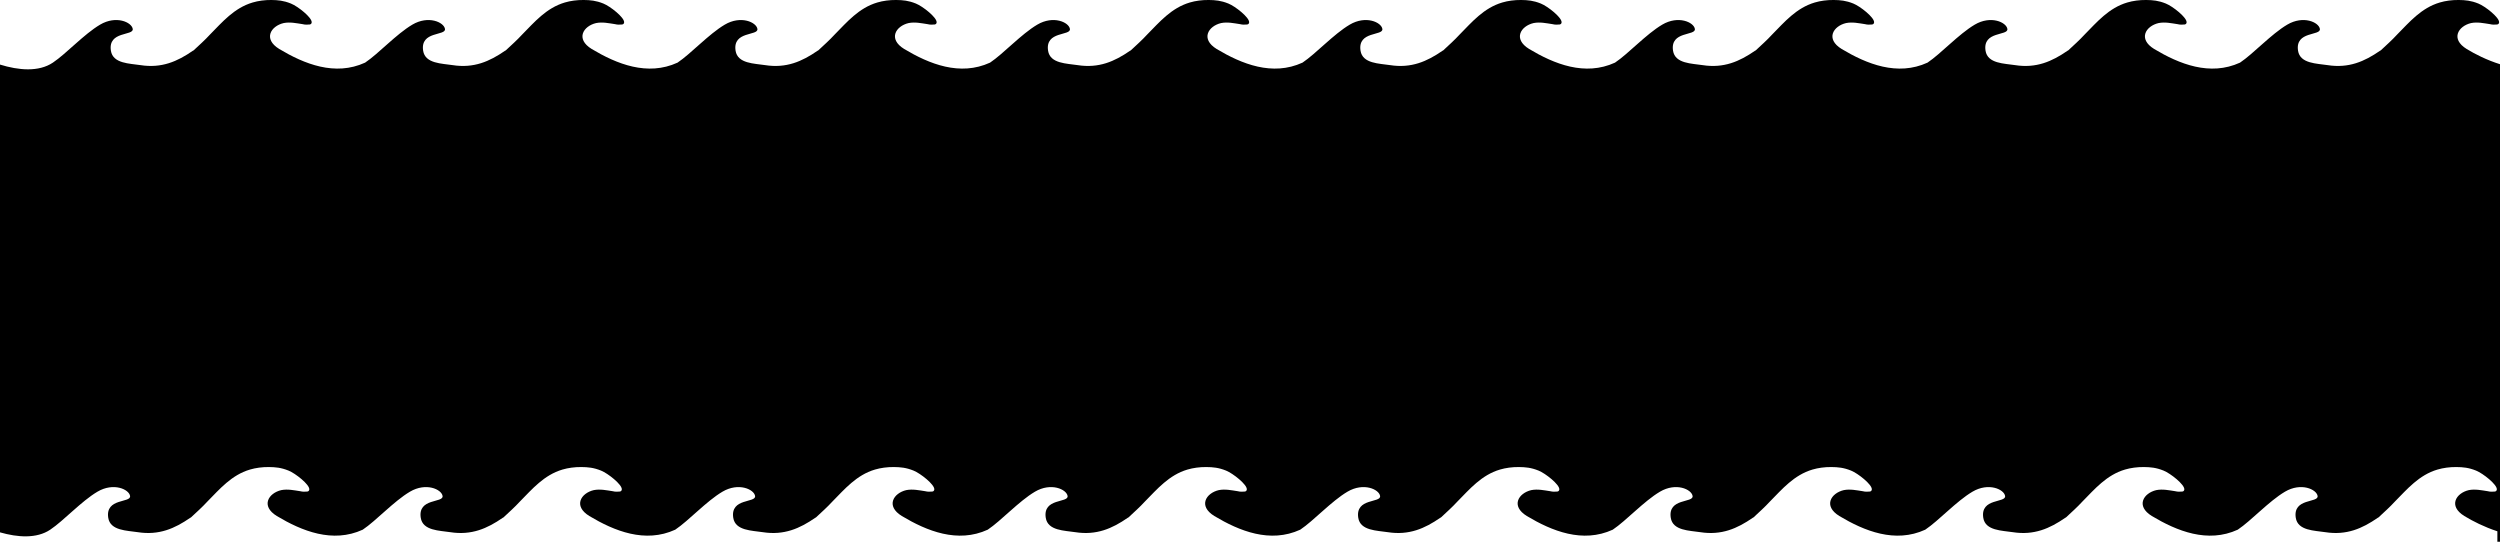
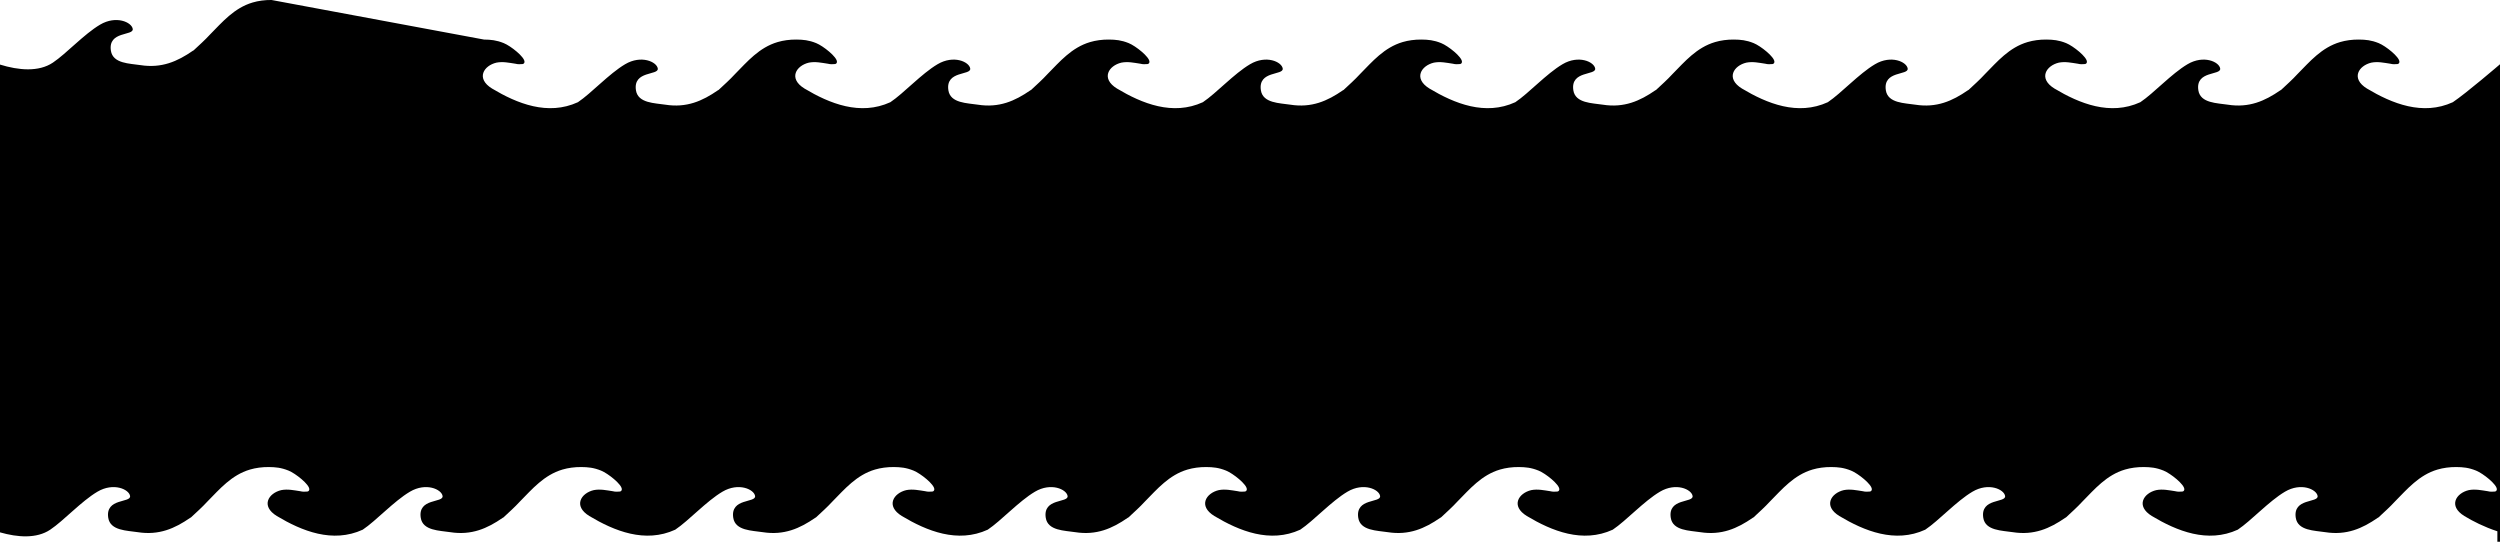
<svg xmlns="http://www.w3.org/2000/svg" xmlns:ns1="http://sodipodi.sourceforge.net/DTD/sodipodi-0.dtd" xmlns:ns2="http://www.inkscape.org/namespaces/inkscape" id="svg2" ns1:docname="scallop ruler.svg" viewBox="0 0 440.25 95.407" ns1:version="0.32" version="1.0" ns2:version="0.48.0 r9654">
  <ns1:namedview id="base" fit-margin-left="0" ns2:zoom="2.1156862" borderopacity="1.0" ns2:current-layer="layer1" ns2:cx="253.07812" ns2:cy="47.888493" ns2:window-maximized="1" showgrid="false" fit-margin-right="0" ns2:document-units="px" bordercolor="#666666" ns2:window-x="44" guidetolerance="10" objecttolerance="10" ns2:window-y="58" fit-margin-bottom="0" ns2:window-width="1440" ns2:pageopacity="0.0" ns2:pageshadow="2" pagecolor="#ffffff" gridtolerance="10000" ns2:window-height="844" fit-margin-top="0" />
  <g id="layer1" ns2:label="Layer 1" ns2:groupmode="layer" transform="translate(-65.76 -192.49)">
-     <path id="path3080" style="fill:#000000" ns2:connector-curvature="0" d="m47.844-1.062c-1.176-0.013-2.333 0.148-3.313 0.438-3.276 0.967-5.345 3.452-7.5 5.625-0.942 1.026-1.925 1.895-2.906 2.812-0.017 0.015-0.046 0.017-0.063 0.031-0.017 0.015-0.044 0.016-0.062 0.031-2.723 1.887-5.516 3.121-9.25 2.531-1.849-0.292-4.834-0.24-5.188-2.531-0.544-3.525 4.04-2.58 3.844-3.844-0.181-1.171-2.908-2.429-5.75-0.75-2.841 1.679-5.92 5.084-8.312 6.688-2.515 1.685-6.063 1.349-9.313 0.343v82.375c3.118 0.894 6.449 1.136 8.844-0.469 2.392-1.603 5.471-5.008 8.312-6.688 2.841-1.679 5.569-0.421 5.75 0.75 0.196 1.264-4.388 0.319-3.844 3.844 0.354 2.291 3.338 2.239 5.188 2.531 3.734 0.589 6.527-0.644 9.25-2.531 0.018-0.015 0.045-0.016 0.062-0.031 0.017-0.014 0.046-0.017 0.062-0.031 0.981-0.918 1.964-1.786 2.906-2.812 2.154-2.173 4.223-4.658 7.5-5.625 0.98-0.289 2.137-0.45 3.312-0.438 1.176 0.013 2.167 0.098 3.469 0.625 1.255 0.508 3.671 2.44 3.656 3.281-0.001 0.082-0.016 0.343-0.312 0.406-0.495 0.031-0.794 0.066-1.312-0.062-1.078-0.159-2.17-0.411-3.312-0.188-2.244 0.526-3.681 2.782-0.781 4.562 4.41 2.641 9.822 4.838 15.125 2.406 2.392-1.603 5.471-5.008 8.312-6.688 2.841-1.679 5.569-0.421 5.75 0.75 0.196 1.264-4.388 0.319-3.844 3.844 0.354 2.291 3.338 2.239 5.188 2.531 3.734 0.589 6.527-0.644 9.25-2.531 0.018-0.015 0.045-0.016 0.062-0.031 0.017-0.014 0.046-0.017 0.062-0.031 0.981-0.918 1.964-1.786 2.906-2.812 2.154-2.173 4.223-4.658 7.5-5.625 0.98-0.289 2.137-0.45 3.312-0.438 1.176 0.013 2.167 0.098 3.469 0.625 1.255 0.508 3.671 2.44 3.656 3.281-0.001 0.082-0.016 0.343-0.312 0.406-0.495 0.031-0.794 0.066-1.312-0.062-1.078-0.159-2.17-0.411-3.312-0.188-2.244 0.526-3.681 2.782-0.781 4.562 4.41 2.641 9.822 4.838 15.125 2.406 2.392-1.603 5.471-5.008 8.312-6.688 2.841-1.679 5.569-0.421 5.75 0.75 0.196 1.264-4.388 0.319-3.844 3.844 0.354 2.291 3.338 2.239 5.188 2.531 3.734 0.589 6.527-0.644 9.25-2.531 0.018-0.015 0.045-0.016 0.062-0.031 0.017-0.014 0.046-0.017 0.062-0.031 0.981-0.918 1.964-1.786 2.906-2.812 2.154-2.173 4.223-4.658 7.5-5.625 0.98-0.289 2.137-0.45 3.312-0.438 1.176 0.013 2.167 0.098 3.469 0.625 1.255 0.508 3.671 2.44 3.656 3.281-0.001 0.082-0.016 0.343-0.312 0.406-0.495 0.031-0.794 0.066-1.312-0.062-1.078-0.159-2.17-0.411-3.312-0.188-2.244 0.526-3.681 2.782-0.781 4.562 4.41 2.641 9.822 4.838 15.125 2.406 2.392-1.603 5.471-5.008 8.312-6.688 2.841-1.679 5.569-0.421 5.75 0.75 0.196 1.264-4.388 0.319-3.844 3.844 0.354 2.291 3.338 2.239 5.188 2.531 3.734 0.589 6.527-0.644 9.25-2.531 0.018-0.015 0.045-0.016 0.062-0.031 0.017-0.014 0.046-0.017 0.062-0.031 0.981-0.918 1.964-1.786 2.906-2.812 2.154-2.173 4.223-4.658 7.5-5.625 0.98-0.289 2.137-0.45 3.312-0.438 1.176 0.013 2.167 0.098 3.469 0.625 1.255 0.508 3.671 2.44 3.656 3.281-0.001 0.082-0.016 0.343-0.312 0.406-0.495 0.031-0.794 0.066-1.312-0.062-1.078-0.159-2.17-0.411-3.312-0.188-2.244 0.526-3.681 2.782-0.781 4.562 4.41 2.641 9.822 4.838 15.125 2.406 2.392-1.603 5.471-5.008 8.312-6.688 2.841-1.679 5.569-0.421 5.75 0.75 0.196 1.264-4.388 0.319-3.844 3.844 0.354 2.291 3.338 2.239 5.188 2.531 3.734 0.589 6.527-0.644 9.25-2.531 0.018-0.015 0.045-0.016 0.062-0.031 0.017-0.014 0.046-0.017 0.062-0.031 0.981-0.918 1.964-1.786 2.906-2.812 2.154-2.173 4.223-4.658 7.5-5.625 0.98-0.289 2.137-0.45 3.312-0.438 1.176 0.013 2.167 0.098 3.469 0.625 1.255 0.508 3.671 2.44 3.656 3.281-0.001 0.082-0.016 0.343-0.312 0.406-0.495 0.031-0.794 0.066-1.312-0.062-1.078-0.159-2.17-0.411-3.312-0.188-2.244 0.526-3.681 2.782-0.781 4.562 4.41 2.641 9.822 4.838 15.125 2.406 2.392-1.603 5.471-5.008 8.312-6.688 2.841-1.679 5.569-0.421 5.75 0.75 0.196 1.264-4.388 0.319-3.844 3.844 0.354 2.291 3.338 2.239 5.188 2.531 3.734 0.589 6.527-0.644 9.25-2.531 0.018-0.015 0.045-0.016 0.062-0.031 0.017-0.014 0.046-0.017 0.062-0.031 0.981-0.918 1.964-1.786 2.906-2.812 2.154-2.173 4.223-4.658 7.5-5.625 0.98-0.289 2.137-0.45 3.312-0.438 1.176 0.013 2.167 0.098 3.469 0.625 1.255 0.508 3.671 2.44 3.656 3.281-0.001 0.082-0.016 0.343-0.312 0.406-0.495 0.031-0.794 0.066-1.312-0.062-1.078-0.159-2.17-0.411-3.312-0.188-2.244 0.526-3.681 2.782-0.781 4.562 4.41 2.641 9.822 4.838 15.125 2.406 2.392-1.603 5.471-5.008 8.312-6.688 2.841-1.679 5.569-0.421 5.75 0.75 0.196 1.264-4.388 0.319-3.844 3.844 0.354 2.291 3.338 2.239 5.188 2.531 3.734 0.589 6.527-0.644 9.25-2.531 0.018-0.015 0.045-0.016 0.062-0.031 0.017-0.014 0.046-0.017 0.062-0.031 0.981-0.918 1.964-1.786 2.906-2.812 2.154-2.173 4.223-4.658 7.5-5.625 0.98-0.289 2.137-0.45 3.312-0.438 1.176 0.013 2.167 0.098 3.469 0.625 1.255 0.508 3.671 2.44 3.656 3.281-0.001 0.082-0.016 0.343-0.312 0.406-0.495 0.031-0.794 0.066-1.312-0.062-1.078-0.159-2.17-0.411-3.312-0.188-2.244 0.526-3.681 2.782-0.781 4.562 4.41 2.641 9.822 4.838 15.125 2.406 2.392-1.603 5.471-5.008 8.312-6.688 2.841-1.679 5.569-0.421 5.75 0.75 0.196 1.264-4.388 0.319-3.844 3.844 0.354 2.291 3.338 2.239 5.188 2.531 3.734 0.589 6.527-0.644 9.25-2.531 0.018-0.015 0.045-0.016 0.062-0.031 0.017-0.014 0.046-0.017 0.062-0.031 0.981-0.918 1.964-1.786 2.906-2.812 2.154-2.173 4.223-4.658 7.5-5.625 0.98-0.289 2.137-0.45 3.312-0.438 1.176 0.013 2.167 0.098 3.469 0.625 1.255 0.508 3.671 2.44 3.656 3.281-0.001 0.082-0.016 0.343-0.312 0.406-0.495 0.031-0.794 0.066-1.312-0.062-1.078-0.159-2.17-0.411-3.312-0.188-2.244 0.526-3.681 2.782-0.781 4.562 1.467 0.901 3.556 1.956 5.812 2.688v1.844h0.469v-84.094c-2.33-0.73-4.41-1.786-5.88-2.687-2.9-1.78-1.46-4.036 0.78-4.562 1.142-0.224 2.235 0.029 3.312 0.188 0.518 0.129 0.817 0.094 1.312 0.062 0.297-0.064 0.311-0.324 0.312-0.406 0.015-0.841-2.401-2.773-3.656-3.281-1.302-0.527-2.293-0.612-3.469-0.625-1.176-0.013-2.333 0.148-3.312 0.438-3.277 0.967-5.346 3.452-7.5 5.625-0.942 1.026-1.926 1.895-2.906 2.812-0.017 0.015-0.046 0.017-0.062 0.031-0.018 0.015-0.045 0.016-0.062 0.031-2.724 1.887-5.516 3.12-9.25 2.531-1.849-0.292-4.834-0.24-5.188-2.531-0.544-3.525 4.039-2.58 3.844-3.844-0.181-1.171-2.909-2.429-5.75-0.75s-5.92 5.084-8.312 6.688c-5.303 2.432-10.715 0.235-15.125-2.406-2.899-1.78-1.463-4.036 0.781-4.562 1.142-0.224 2.235 0.029 3.312 0.188 0.518 0.129 0.817 0.094 1.312 0.062 0.297-0.064 0.311-0.324 0.312-0.406 0.015-0.841-2.401-2.773-3.656-3.281-1.302-0.527-2.293-0.612-3.469-0.625-1.176-0.013-2.333 0.148-3.312 0.438-3.277 0.967-5.346 3.452-7.5 5.625-0.942 1.026-1.926 1.895-2.906 2.812-0.017 0.015-0.046 0.017-0.062 0.031-0.018 0.015-0.045 0.016-0.062 0.031-2.724 1.887-5.516 3.12-9.25 2.531-1.849-0.292-4.834-0.24-5.188-2.531-0.544-3.525 4.039-2.58 3.844-3.844-0.181-1.171-2.909-2.429-5.75-0.75s-5.92 5.084-8.312 6.688c-5.303 2.432-10.715 0.235-15.125-2.406-2.899-1.78-1.463-4.036 0.781-4.562 1.142-0.224 2.235 0.029 3.312 0.188 0.518 0.129 0.817 0.094 1.312 0.062 0.297-0.064 0.311-0.324 0.312-0.406 0.015-0.841-2.401-2.773-3.656-3.281-1.302-0.527-2.293-0.612-3.469-0.625-1.176-0.013-2.333 0.148-3.312 0.438-3.277 0.967-5.346 3.452-7.5 5.625-0.942 1.026-1.926 1.895-2.906 2.812-0.017 0.015-0.046 0.017-0.062 0.031-0.018 0.015-0.045 0.016-0.062 0.031-2.724 1.887-5.516 3.12-9.25 2.531-1.849-0.292-4.834-0.24-5.188-2.531-0.544-3.525 4.039-2.58 3.844-3.844-0.181-1.171-2.909-2.429-5.75-0.75s-5.92 5.084-8.312 6.688c-5.303 2.432-10.715 0.235-15.125-2.406-2.899-1.78-1.463-4.036 0.781-4.562 1.142-0.224 2.235 0.029 3.312 0.188 0.518 0.129 0.817 0.094 1.312 0.062 0.297-0.064 0.311-0.324 0.312-0.406 0.015-0.841-2.401-2.773-3.656-3.281-1.302-0.527-2.293-0.612-3.469-0.625-1.176-0.013-2.333 0.148-3.312 0.438-3.277 0.967-5.346 3.452-7.5 5.625-0.942 1.026-1.926 1.895-2.906 2.812-0.017 0.015-0.046 0.017-0.062 0.031-0.018 0.015-0.045 0.016-0.062 0.031-2.724 1.887-5.516 3.12-9.25 2.531-1.849-0.292-4.834-0.24-5.188-2.531-0.544-3.525 4.039-2.58 3.844-3.844-0.181-1.171-2.909-2.429-5.75-0.75s-5.92 5.084-8.312 6.688c-5.303 2.432-10.715 0.235-15.125-2.406-2.89-1.78-1.45-4.036 0.79-4.562 1.142-0.224 2.235 0.029 3.312 0.188 0.518 0.129 0.817 0.094 1.312 0.062 0.297-0.064 0.311-0.324 0.312-0.406 0.015-0.841-2.401-2.773-3.656-3.281-1.302-0.527-2.293-0.612-3.469-0.625-1.176-0.013-2.333 0.148-3.312 0.438-3.277 0.967-5.346 3.452-7.5 5.625-0.942 1.026-1.926 1.895-2.906 2.812-0.017 0.015-0.046 0.017-0.062 0.031-0.018 0.015-0.045 0.016-0.062 0.031-2.724 1.887-5.516 3.12-9.25 2.531-1.849-0.292-4.834-0.24-5.188-2.531-0.544-3.525 4.039-2.58 3.844-3.844-0.181-1.171-2.909-2.429-5.75-0.75s-5.92 5.084-8.312 6.688c-5.303 2.432-10.715 0.235-15.125-2.406-2.899-1.78-1.463-4.036 0.781-4.562 1.142-0.224 2.235 0.029 3.312 0.188 0.518 0.129 0.817 0.094 1.312 0.062 0.297-0.064 0.311-0.324 0.312-0.406 0.015-0.841-2.401-2.773-3.656-3.281-1.302-0.527-2.293-0.612-3.469-0.625-1.176-0.013-2.333 0.148-3.312 0.438-3.277 0.967-5.346 3.452-7.5 5.625-0.942 1.026-1.926 1.895-2.906 2.812-0.017 0.015-0.046 0.017-0.062 0.031-0.018 0.015-0.045 0.016-0.062 0.031-2.724 1.887-5.516 3.12-9.25 2.531-1.849-0.292-4.834-0.24-5.188-2.531-0.544-3.525 4.039-2.58 3.844-3.844-0.181-1.171-2.909-2.429-5.75-0.75s-5.92 5.084-8.312 6.688c-5.303 2.432-10.715 0.235-15.125-2.406-2.899-1.78-1.463-4.036 0.781-4.562 1.142-0.224 2.235 0.029 3.312 0.188 0.518 0.129 0.817 0.094 1.312 0.062 0.297-0.064 0.311-0.324 0.312-0.406 0.015-0.841-2.401-2.773-3.656-3.281-1.302-0.527-2.293-0.612-3.469-0.625-1.176-0.013-2.333 0.148-3.312 0.438-3.277 0.967-5.346 3.452-7.5 5.625-0.942 1.026-1.926 1.895-2.906 2.812-0.017 0.015-0.046 0.017-0.062 0.031-0.018 0.015-0.045 0.016-0.062 0.031-2.724 1.887-5.516 3.12-9.25 2.531-1.838-0.292-4.823-0.24-5.176-2.531-0.544-3.525 4.039-2.58 3.844-3.844-0.182-1.171-2.909-2.429-5.75-0.75-2.842 1.679-5.921 5.084-8.313 6.688-5.303 2.431-10.715 0.235-15.125-2.406-2.899-1.78-1.463-4.036 0.781-4.562 1.142-0.224 2.235 0.029 3.312 0.188 0.518 0.129 0.817 0.094 1.312 0.062 0.297-0.064 0.311-0.324 0.312-0.406 0.015-0.841-2.401-2.773-3.656-3.281-1.302-0.527-2.293-0.612-3.469-0.625z" transform="translate(65.729 193.55)" />
+     <path id="path3080" style="fill:#000000" ns2:connector-curvature="0" d="m47.844-1.062c-1.176-0.013-2.333 0.148-3.313 0.438-3.276 0.967-5.345 3.452-7.5 5.625-0.942 1.026-1.925 1.895-2.906 2.812-0.017 0.015-0.046 0.017-0.063 0.031-0.017 0.015-0.044 0.016-0.062 0.031-2.723 1.887-5.516 3.121-9.25 2.531-1.849-0.292-4.834-0.24-5.188-2.531-0.544-3.525 4.04-2.58 3.844-3.844-0.181-1.171-2.908-2.429-5.75-0.75-2.841 1.679-5.92 5.084-8.312 6.688-2.515 1.685-6.063 1.349-9.313 0.343v82.375c3.118 0.894 6.449 1.136 8.844-0.469 2.392-1.603 5.471-5.008 8.312-6.688 2.841-1.679 5.569-0.421 5.75 0.75 0.196 1.264-4.388 0.319-3.844 3.844 0.354 2.291 3.338 2.239 5.188 2.531 3.734 0.589 6.527-0.644 9.25-2.531 0.018-0.015 0.045-0.016 0.062-0.031 0.017-0.014 0.046-0.017 0.062-0.031 0.981-0.918 1.964-1.786 2.906-2.812 2.154-2.173 4.223-4.658 7.5-5.625 0.98-0.289 2.137-0.45 3.312-0.438 1.176 0.013 2.167 0.098 3.469 0.625 1.255 0.508 3.671 2.44 3.656 3.281-0.001 0.082-0.016 0.343-0.312 0.406-0.495 0.031-0.794 0.066-1.312-0.062-1.078-0.159-2.17-0.411-3.312-0.188-2.244 0.526-3.681 2.782-0.781 4.562 4.41 2.641 9.822 4.838 15.125 2.406 2.392-1.603 5.471-5.008 8.312-6.688 2.841-1.679 5.569-0.421 5.75 0.75 0.196 1.264-4.388 0.319-3.844 3.844 0.354 2.291 3.338 2.239 5.188 2.531 3.734 0.589 6.527-0.644 9.25-2.531 0.018-0.015 0.045-0.016 0.062-0.031 0.017-0.014 0.046-0.017 0.062-0.031 0.981-0.918 1.964-1.786 2.906-2.812 2.154-2.173 4.223-4.658 7.5-5.625 0.98-0.289 2.137-0.45 3.312-0.438 1.176 0.013 2.167 0.098 3.469 0.625 1.255 0.508 3.671 2.44 3.656 3.281-0.001 0.082-0.016 0.343-0.312 0.406-0.495 0.031-0.794 0.066-1.312-0.062-1.078-0.159-2.17-0.411-3.312-0.188-2.244 0.526-3.681 2.782-0.781 4.562 4.41 2.641 9.822 4.838 15.125 2.406 2.392-1.603 5.471-5.008 8.312-6.688 2.841-1.679 5.569-0.421 5.75 0.75 0.196 1.264-4.388 0.319-3.844 3.844 0.354 2.291 3.338 2.239 5.188 2.531 3.734 0.589 6.527-0.644 9.25-2.531 0.018-0.015 0.045-0.016 0.062-0.031 0.017-0.014 0.046-0.017 0.062-0.031 0.981-0.918 1.964-1.786 2.906-2.812 2.154-2.173 4.223-4.658 7.5-5.625 0.98-0.289 2.137-0.45 3.312-0.438 1.176 0.013 2.167 0.098 3.469 0.625 1.255 0.508 3.671 2.44 3.656 3.281-0.001 0.082-0.016 0.343-0.312 0.406-0.495 0.031-0.794 0.066-1.312-0.062-1.078-0.159-2.17-0.411-3.312-0.188-2.244 0.526-3.681 2.782-0.781 4.562 4.41 2.641 9.822 4.838 15.125 2.406 2.392-1.603 5.471-5.008 8.312-6.688 2.841-1.679 5.569-0.421 5.75 0.75 0.196 1.264-4.388 0.319-3.844 3.844 0.354 2.291 3.338 2.239 5.188 2.531 3.734 0.589 6.527-0.644 9.25-2.531 0.018-0.015 0.045-0.016 0.062-0.031 0.017-0.014 0.046-0.017 0.062-0.031 0.981-0.918 1.964-1.786 2.906-2.812 2.154-2.173 4.223-4.658 7.5-5.625 0.98-0.289 2.137-0.45 3.312-0.438 1.176 0.013 2.167 0.098 3.469 0.625 1.255 0.508 3.671 2.44 3.656 3.281-0.001 0.082-0.016 0.343-0.312 0.406-0.495 0.031-0.794 0.066-1.312-0.062-1.078-0.159-2.17-0.411-3.312-0.188-2.244 0.526-3.681 2.782-0.781 4.562 4.41 2.641 9.822 4.838 15.125 2.406 2.392-1.603 5.471-5.008 8.312-6.688 2.841-1.679 5.569-0.421 5.75 0.75 0.196 1.264-4.388 0.319-3.844 3.844 0.354 2.291 3.338 2.239 5.188 2.531 3.734 0.589 6.527-0.644 9.25-2.531 0.018-0.015 0.045-0.016 0.062-0.031 0.017-0.014 0.046-0.017 0.062-0.031 0.981-0.918 1.964-1.786 2.906-2.812 2.154-2.173 4.223-4.658 7.5-5.625 0.98-0.289 2.137-0.45 3.312-0.438 1.176 0.013 2.167 0.098 3.469 0.625 1.255 0.508 3.671 2.44 3.656 3.281-0.001 0.082-0.016 0.343-0.312 0.406-0.495 0.031-0.794 0.066-1.312-0.062-1.078-0.159-2.17-0.411-3.312-0.188-2.244 0.526-3.681 2.782-0.781 4.562 4.41 2.641 9.822 4.838 15.125 2.406 2.392-1.603 5.471-5.008 8.312-6.688 2.841-1.679 5.569-0.421 5.75 0.75 0.196 1.264-4.388 0.319-3.844 3.844 0.354 2.291 3.338 2.239 5.188 2.531 3.734 0.589 6.527-0.644 9.25-2.531 0.018-0.015 0.045-0.016 0.062-0.031 0.017-0.014 0.046-0.017 0.062-0.031 0.981-0.918 1.964-1.786 2.906-2.812 2.154-2.173 4.223-4.658 7.5-5.625 0.98-0.289 2.137-0.45 3.312-0.438 1.176 0.013 2.167 0.098 3.469 0.625 1.255 0.508 3.671 2.44 3.656 3.281-0.001 0.082-0.016 0.343-0.312 0.406-0.495 0.031-0.794 0.066-1.312-0.062-1.078-0.159-2.17-0.411-3.312-0.188-2.244 0.526-3.681 2.782-0.781 4.562 4.41 2.641 9.822 4.838 15.125 2.406 2.392-1.603 5.471-5.008 8.312-6.688 2.841-1.679 5.569-0.421 5.75 0.75 0.196 1.264-4.388 0.319-3.844 3.844 0.354 2.291 3.338 2.239 5.188 2.531 3.734 0.589 6.527-0.644 9.25-2.531 0.018-0.015 0.045-0.016 0.062-0.031 0.017-0.014 0.046-0.017 0.062-0.031 0.981-0.918 1.964-1.786 2.906-2.812 2.154-2.173 4.223-4.658 7.5-5.625 0.98-0.289 2.137-0.45 3.312-0.438 1.176 0.013 2.167 0.098 3.469 0.625 1.255 0.508 3.671 2.44 3.656 3.281-0.001 0.082-0.016 0.343-0.312 0.406-0.495 0.031-0.794 0.066-1.312-0.062-1.078-0.159-2.17-0.411-3.312-0.188-2.244 0.526-3.681 2.782-0.781 4.562 4.41 2.641 9.822 4.838 15.125 2.406 2.392-1.603 5.471-5.008 8.312-6.688 2.841-1.679 5.569-0.421 5.75 0.75 0.196 1.264-4.388 0.319-3.844 3.844 0.354 2.291 3.338 2.239 5.188 2.531 3.734 0.589 6.527-0.644 9.25-2.531 0.018-0.015 0.045-0.016 0.062-0.031 0.017-0.014 0.046-0.017 0.062-0.031 0.981-0.918 1.964-1.786 2.906-2.812 2.154-2.173 4.223-4.658 7.5-5.625 0.98-0.289 2.137-0.45 3.312-0.438 1.176 0.013 2.167 0.098 3.469 0.625 1.255 0.508 3.671 2.44 3.656 3.281-0.001 0.082-0.016 0.343-0.312 0.406-0.495 0.031-0.794 0.066-1.312-0.062-1.078-0.159-2.17-0.411-3.312-0.188-2.244 0.526-3.681 2.782-0.781 4.562 1.467 0.901 3.556 1.956 5.812 2.688v1.844h0.469v-84.094s-5.92 5.084-8.312 6.688c-5.303 2.432-10.715 0.235-15.125-2.406-2.899-1.78-1.463-4.036 0.781-4.562 1.142-0.224 2.235 0.029 3.312 0.188 0.518 0.129 0.817 0.094 1.312 0.062 0.297-0.064 0.311-0.324 0.312-0.406 0.015-0.841-2.401-2.773-3.656-3.281-1.302-0.527-2.293-0.612-3.469-0.625-1.176-0.013-2.333 0.148-3.312 0.438-3.277 0.967-5.346 3.452-7.5 5.625-0.942 1.026-1.926 1.895-2.906 2.812-0.017 0.015-0.046 0.017-0.062 0.031-0.018 0.015-0.045 0.016-0.062 0.031-2.724 1.887-5.516 3.12-9.25 2.531-1.849-0.292-4.834-0.24-5.188-2.531-0.544-3.525 4.039-2.58 3.844-3.844-0.181-1.171-2.909-2.429-5.75-0.75s-5.92 5.084-8.312 6.688c-5.303 2.432-10.715 0.235-15.125-2.406-2.899-1.78-1.463-4.036 0.781-4.562 1.142-0.224 2.235 0.029 3.312 0.188 0.518 0.129 0.817 0.094 1.312 0.062 0.297-0.064 0.311-0.324 0.312-0.406 0.015-0.841-2.401-2.773-3.656-3.281-1.302-0.527-2.293-0.612-3.469-0.625-1.176-0.013-2.333 0.148-3.312 0.438-3.277 0.967-5.346 3.452-7.5 5.625-0.942 1.026-1.926 1.895-2.906 2.812-0.017 0.015-0.046 0.017-0.062 0.031-0.018 0.015-0.045 0.016-0.062 0.031-2.724 1.887-5.516 3.12-9.25 2.531-1.849-0.292-4.834-0.24-5.188-2.531-0.544-3.525 4.039-2.58 3.844-3.844-0.181-1.171-2.909-2.429-5.75-0.75s-5.92 5.084-8.312 6.688c-5.303 2.432-10.715 0.235-15.125-2.406-2.899-1.78-1.463-4.036 0.781-4.562 1.142-0.224 2.235 0.029 3.312 0.188 0.518 0.129 0.817 0.094 1.312 0.062 0.297-0.064 0.311-0.324 0.312-0.406 0.015-0.841-2.401-2.773-3.656-3.281-1.302-0.527-2.293-0.612-3.469-0.625-1.176-0.013-2.333 0.148-3.312 0.438-3.277 0.967-5.346 3.452-7.5 5.625-0.942 1.026-1.926 1.895-2.906 2.812-0.017 0.015-0.046 0.017-0.062 0.031-0.018 0.015-0.045 0.016-0.062 0.031-2.724 1.887-5.516 3.12-9.25 2.531-1.849-0.292-4.834-0.24-5.188-2.531-0.544-3.525 4.039-2.58 3.844-3.844-0.181-1.171-2.909-2.429-5.75-0.75s-5.92 5.084-8.312 6.688c-5.303 2.432-10.715 0.235-15.125-2.406-2.89-1.78-1.45-4.036 0.79-4.562 1.142-0.224 2.235 0.029 3.312 0.188 0.518 0.129 0.817 0.094 1.312 0.062 0.297-0.064 0.311-0.324 0.312-0.406 0.015-0.841-2.401-2.773-3.656-3.281-1.302-0.527-2.293-0.612-3.469-0.625-1.176-0.013-2.333 0.148-3.312 0.438-3.277 0.967-5.346 3.452-7.5 5.625-0.942 1.026-1.926 1.895-2.906 2.812-0.017 0.015-0.046 0.017-0.062 0.031-0.018 0.015-0.045 0.016-0.062 0.031-2.724 1.887-5.516 3.12-9.25 2.531-1.849-0.292-4.834-0.24-5.188-2.531-0.544-3.525 4.039-2.58 3.844-3.844-0.181-1.171-2.909-2.429-5.75-0.75s-5.92 5.084-8.312 6.688c-5.303 2.432-10.715 0.235-15.125-2.406-2.899-1.78-1.463-4.036 0.781-4.562 1.142-0.224 2.235 0.029 3.312 0.188 0.518 0.129 0.817 0.094 1.312 0.062 0.297-0.064 0.311-0.324 0.312-0.406 0.015-0.841-2.401-2.773-3.656-3.281-1.302-0.527-2.293-0.612-3.469-0.625-1.176-0.013-2.333 0.148-3.312 0.438-3.277 0.967-5.346 3.452-7.5 5.625-0.942 1.026-1.926 1.895-2.906 2.812-0.017 0.015-0.046 0.017-0.062 0.031-0.018 0.015-0.045 0.016-0.062 0.031-2.724 1.887-5.516 3.12-9.25 2.531-1.849-0.292-4.834-0.24-5.188-2.531-0.544-3.525 4.039-2.58 3.844-3.844-0.181-1.171-2.909-2.429-5.75-0.75s-5.92 5.084-8.312 6.688c-5.303 2.432-10.715 0.235-15.125-2.406-2.899-1.78-1.463-4.036 0.781-4.562 1.142-0.224 2.235 0.029 3.312 0.188 0.518 0.129 0.817 0.094 1.312 0.062 0.297-0.064 0.311-0.324 0.312-0.406 0.015-0.841-2.401-2.773-3.656-3.281-1.302-0.527-2.293-0.612-3.469-0.625-1.176-0.013-2.333 0.148-3.312 0.438-3.277 0.967-5.346 3.452-7.5 5.625-0.942 1.026-1.926 1.895-2.906 2.812-0.017 0.015-0.046 0.017-0.062 0.031-0.018 0.015-0.045 0.016-0.062 0.031-2.724 1.887-5.516 3.12-9.25 2.531-1.838-0.292-4.823-0.24-5.176-2.531-0.544-3.525 4.039-2.58 3.844-3.844-0.182-1.171-2.909-2.429-5.75-0.75-2.842 1.679-5.921 5.084-8.313 6.688-5.303 2.431-10.715 0.235-15.125-2.406-2.899-1.78-1.463-4.036 0.781-4.562 1.142-0.224 2.235 0.029 3.312 0.188 0.518 0.129 0.817 0.094 1.312 0.062 0.297-0.064 0.311-0.324 0.312-0.406 0.015-0.841-2.401-2.773-3.656-3.281-1.302-0.527-2.293-0.612-3.469-0.625z" transform="translate(65.729 193.55)" />
  </g>
</svg>